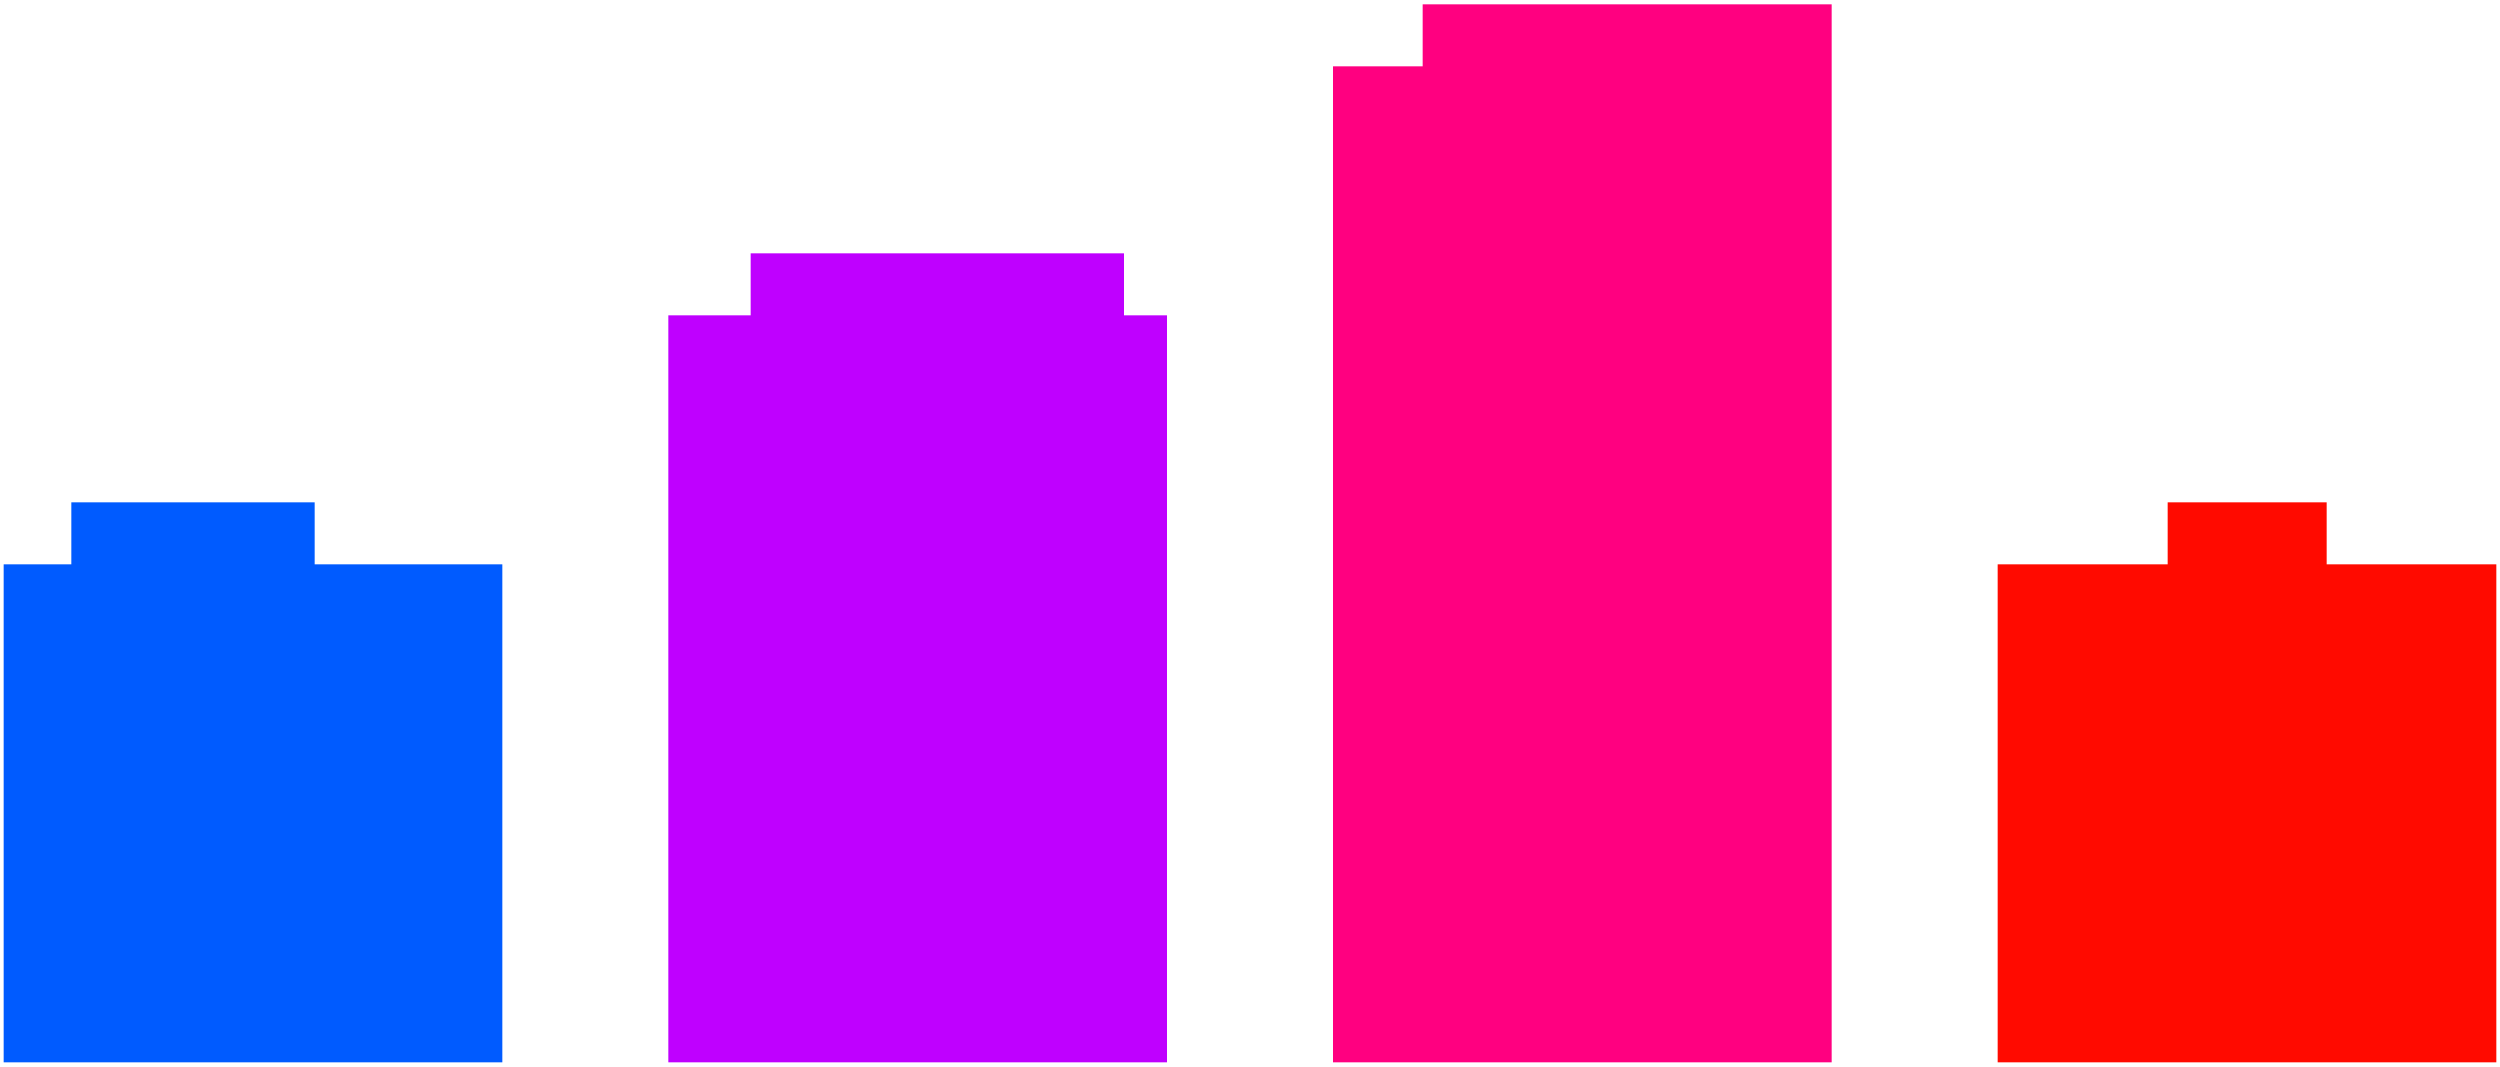
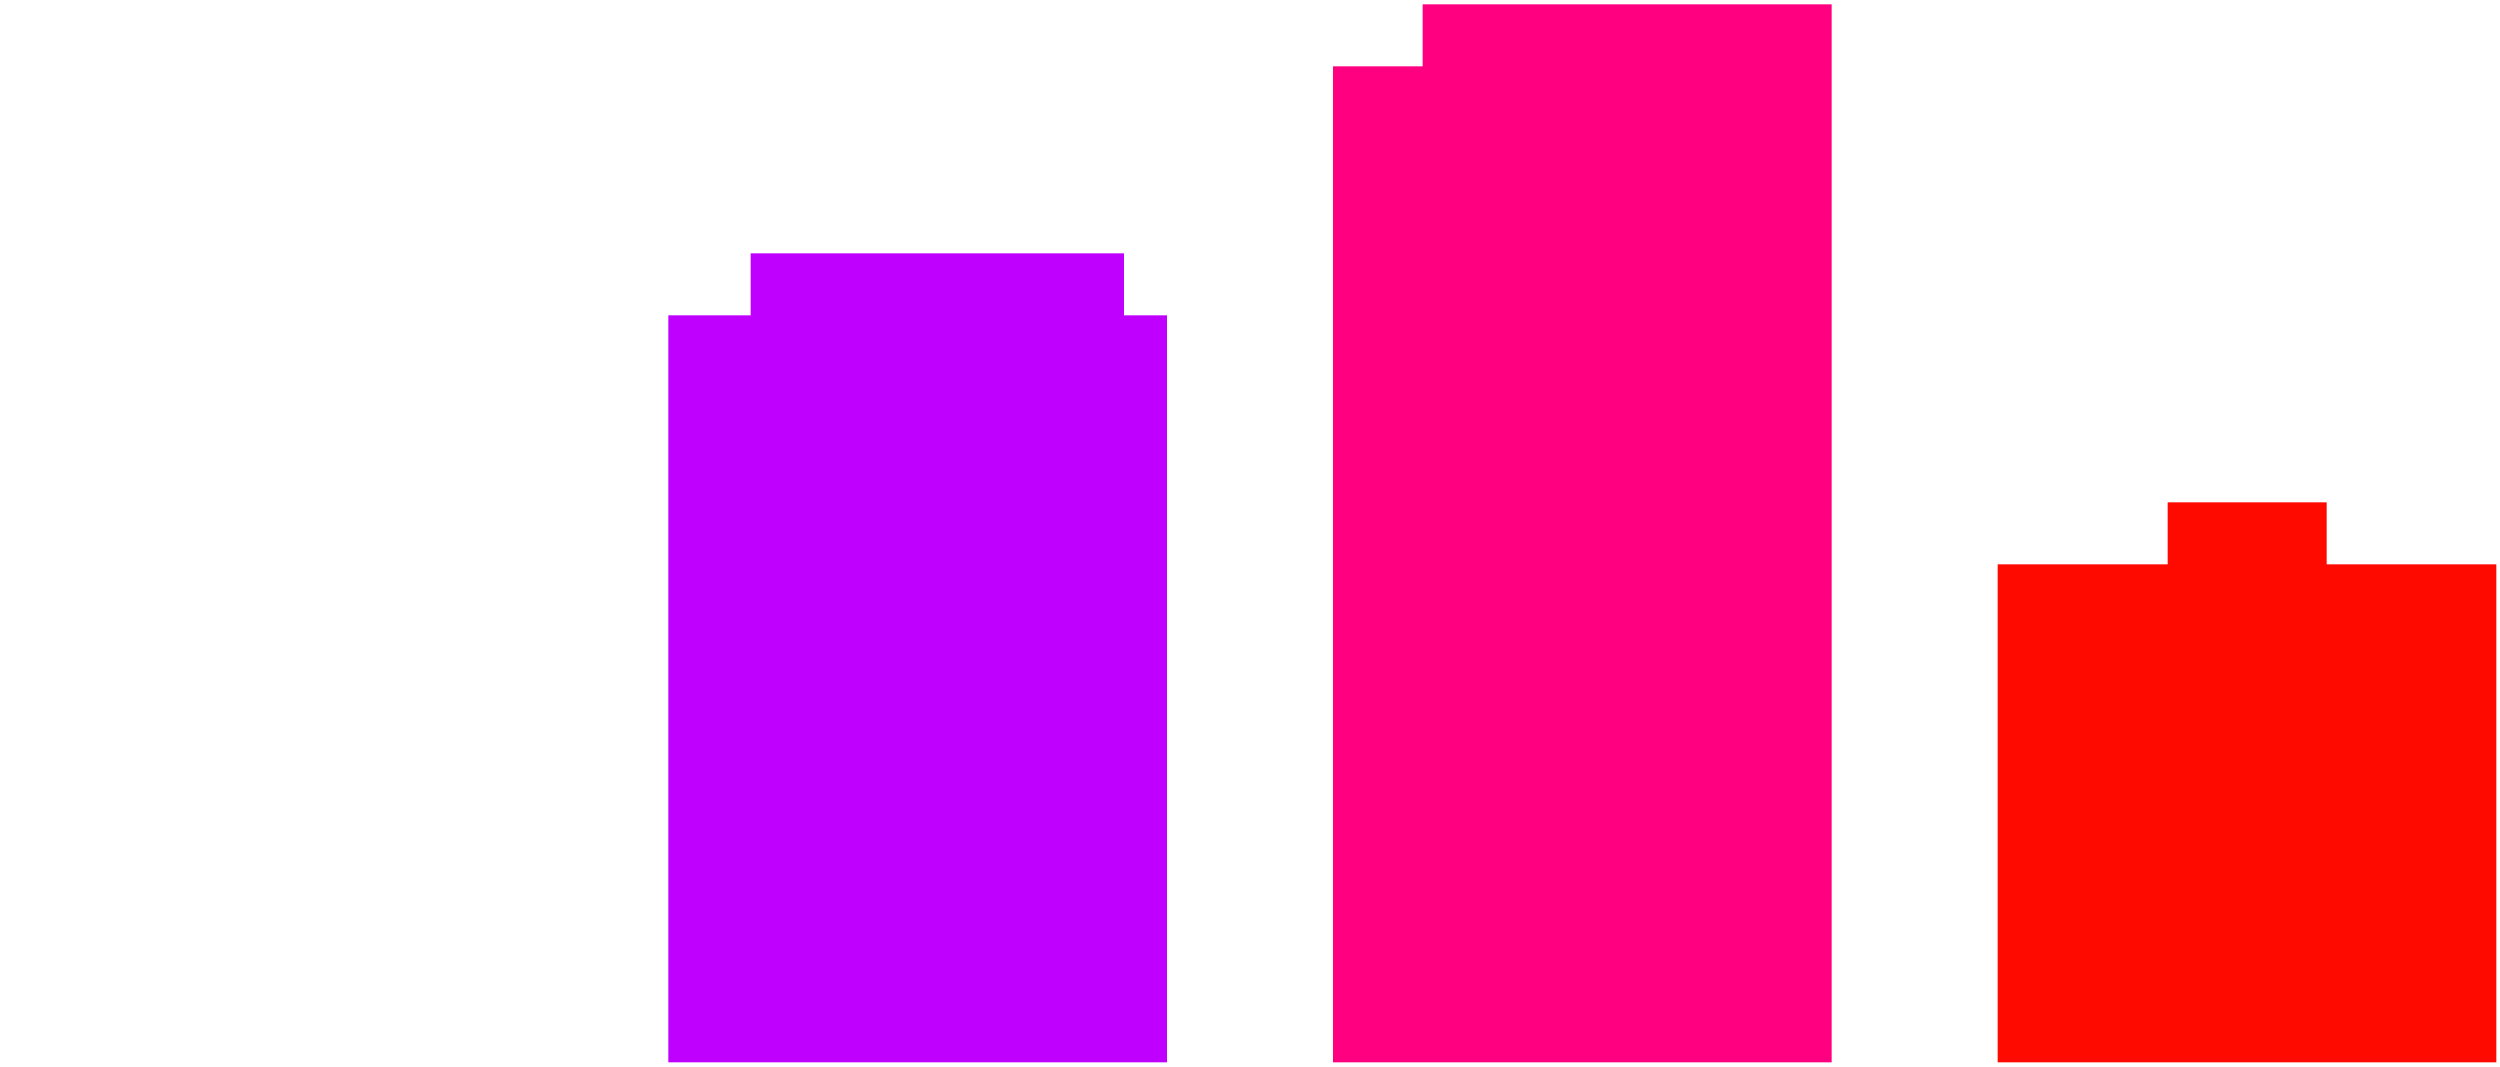
<svg xmlns="http://www.w3.org/2000/svg" id="Layer_1" x="0px" y="0px" viewBox="0 0 75 32" style="enable-background:new 0 0 75 32;" xml:space="preserve">
  <style type="text/css">	.st0{fill:#005BFF;}	.st1{fill:#FF0080;}	.st2{fill:#FF0A00;}	.st3{fill:#BF00FF;}</style>
  <g>
-     <polygon class="st0" points="9.44,16.93 9.44,15.07 2.14,15.07 2.14,16.93 0.11,16.93 0.11,31.87 15.07,31.87 15.07,16.93  " />
    <polygon class="st1" points="42.68,0.13 42.68,1.99 39.99,1.99 39.99,31.87 54.95,31.87 54.95,6.92 54.95,1.99 54.95,0.13  " />
    <polygon class="st2" points="69.8,16.93 69.8,15.07 65.03,15.07 65.03,16.93 59.93,16.93 59.93,31.87 74.89,31.87 74.89,16.93  " />
    <polygon class="st3" points="33.72,9.46 33.72,7.6 22.52,7.6 22.52,9.46 20.05,9.46 20.05,31.87 35.01,31.87 35.01,9.46  " />
  </g>
</svg>